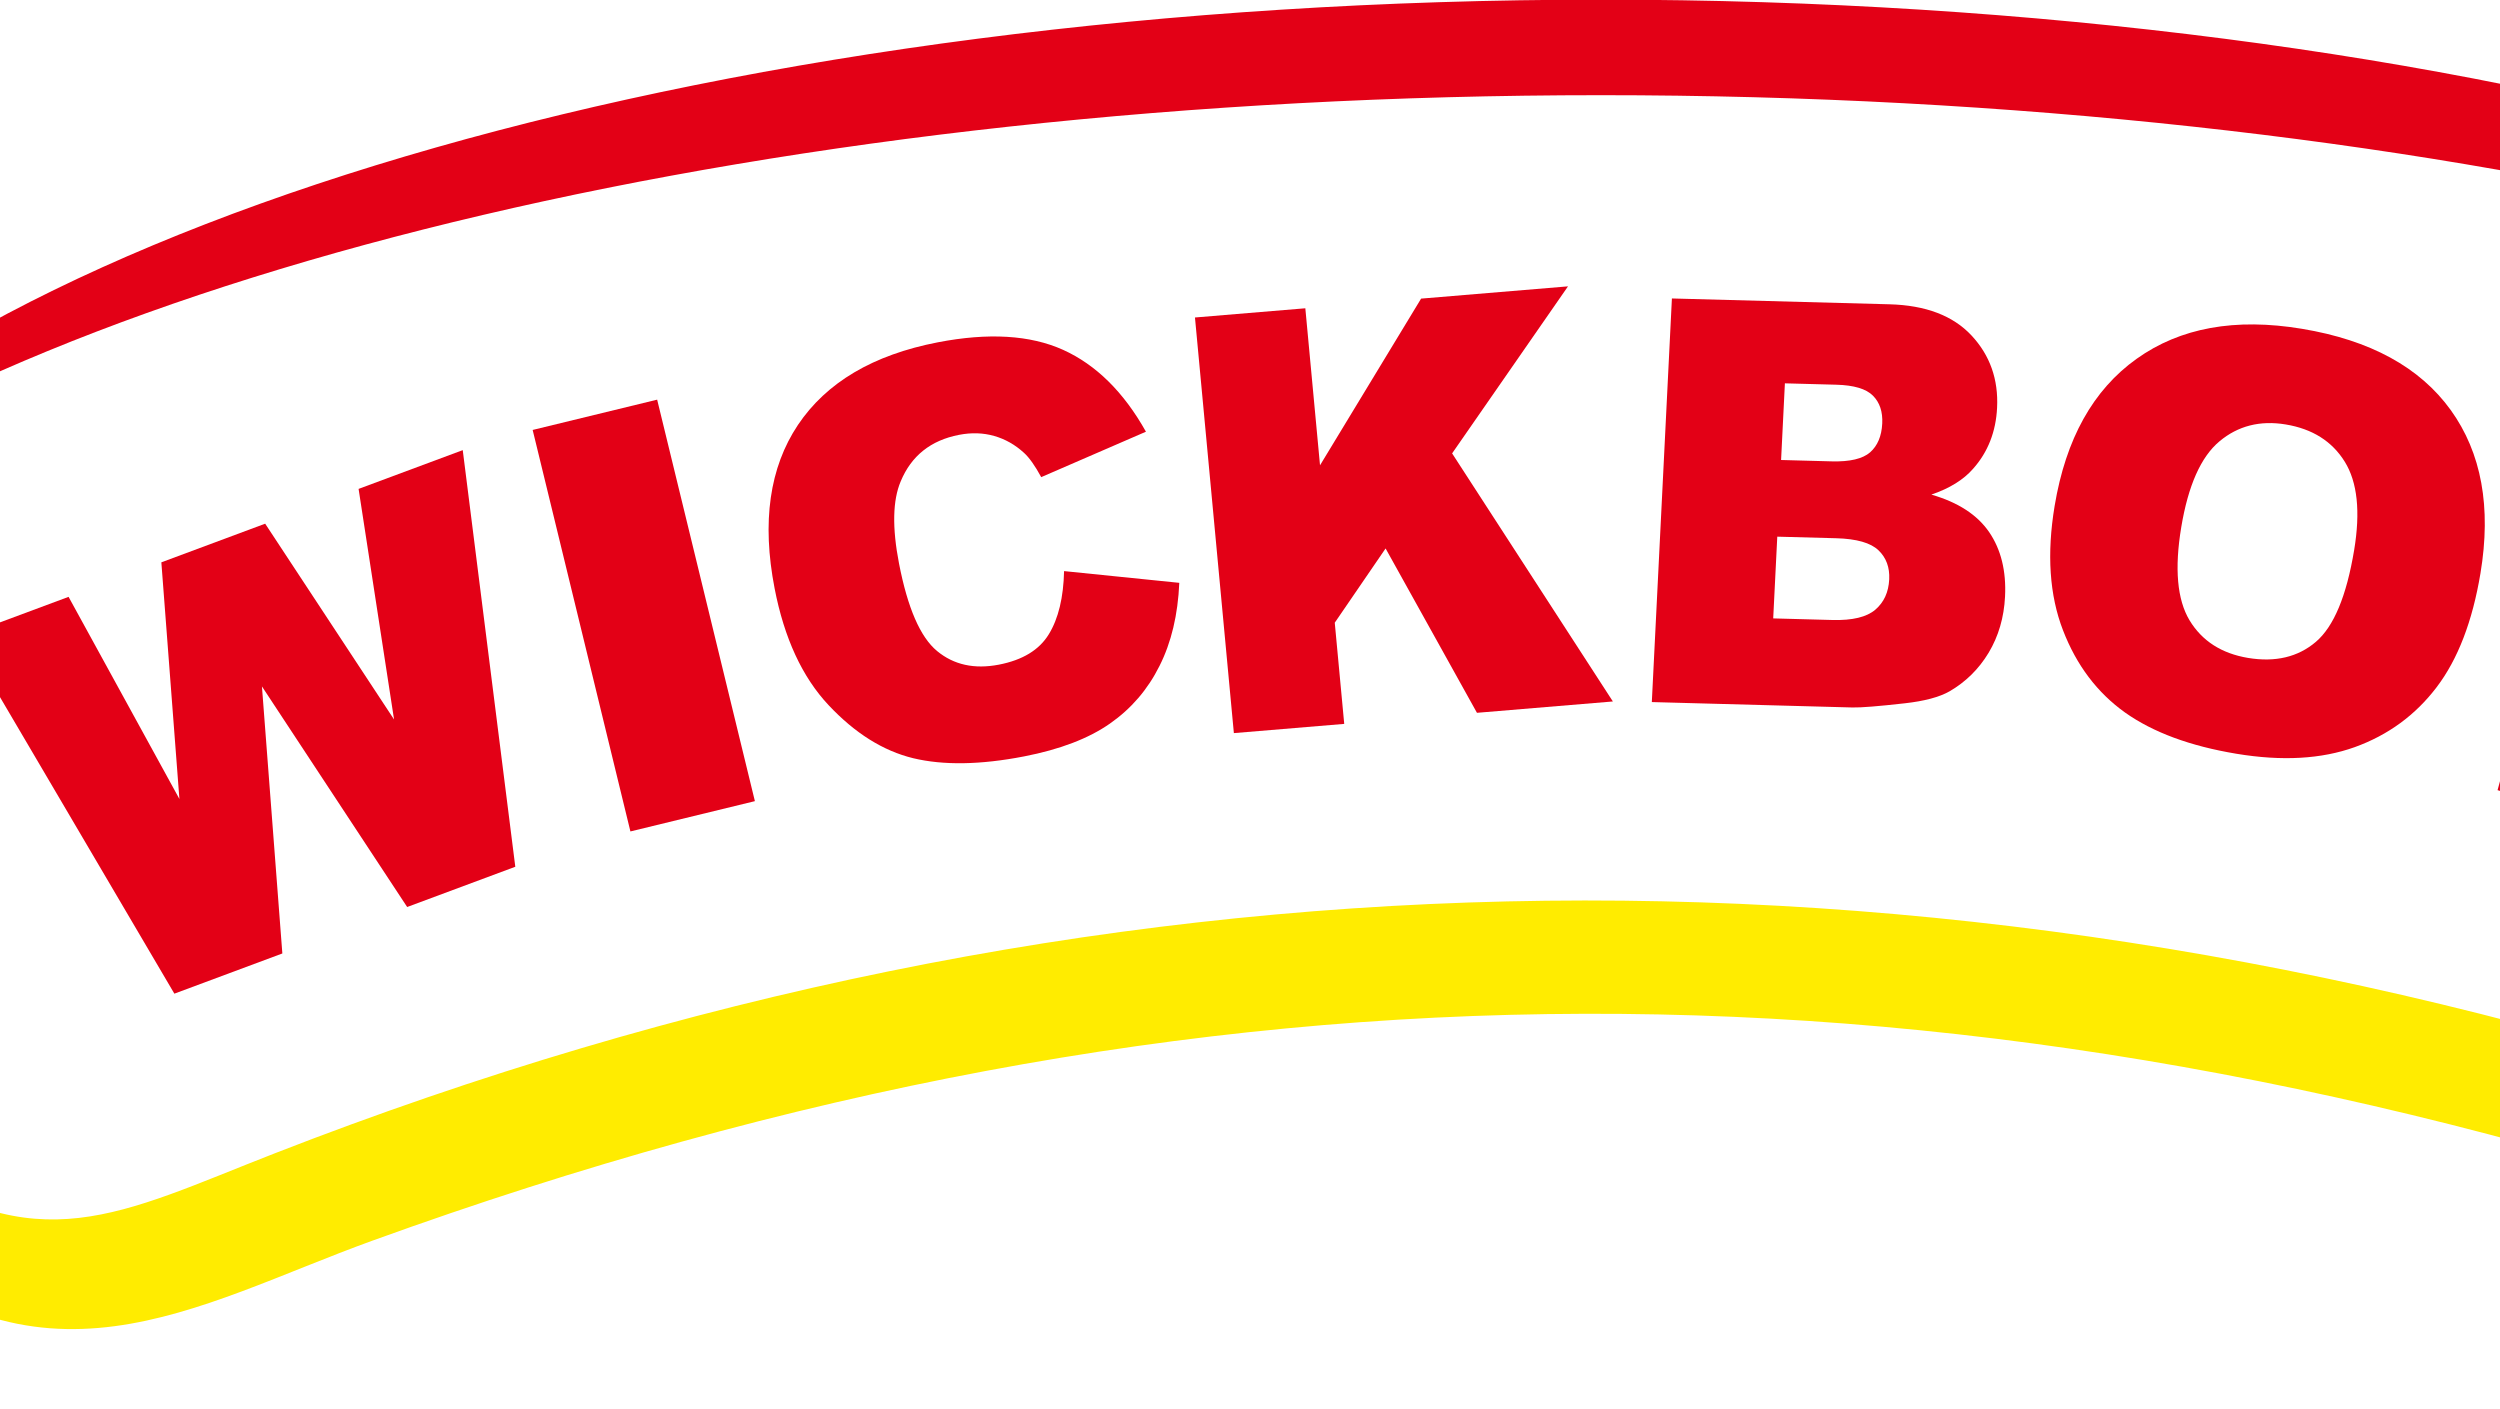
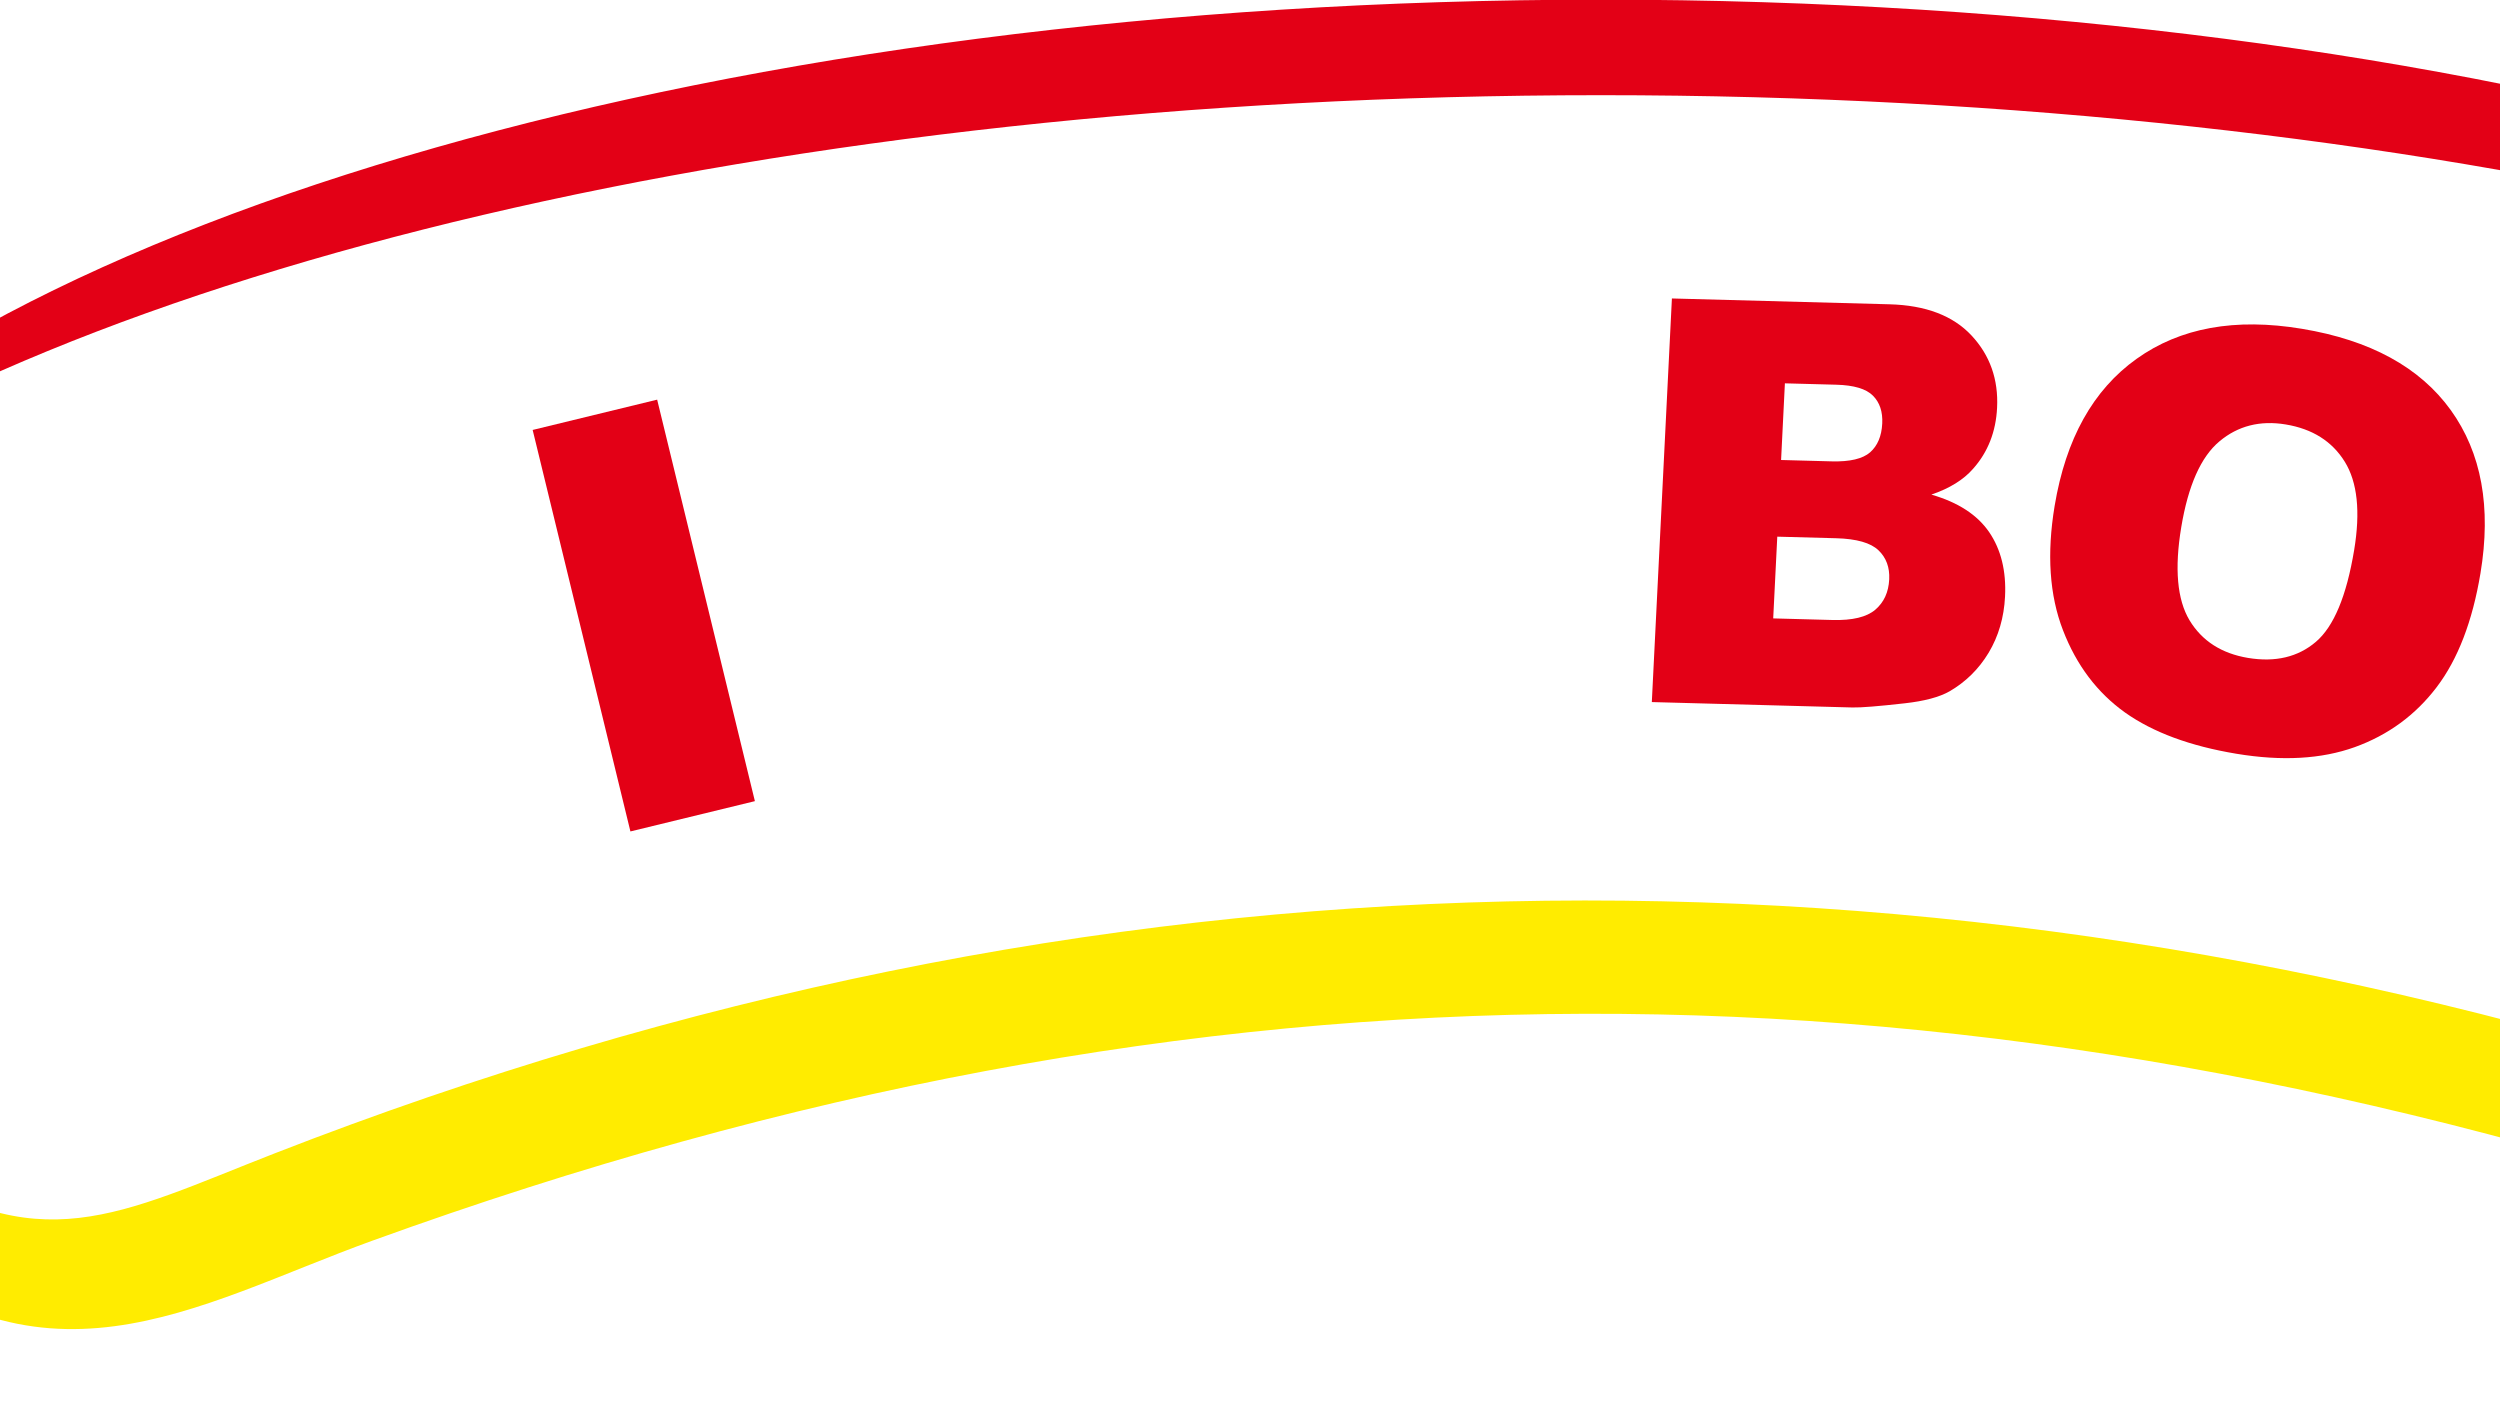
<svg xmlns="http://www.w3.org/2000/svg" width="595pt" height="335.3pt" viewBox="0 0 595 335.3" version="1.1">
  <g id="surface1">
    <path style=" stroke:none;fill-rule:evenodd;fill:rgb(100%,92.577%,0%);fill-opacity:1;" d="M -87.707 177.152 C -93.938 213.539 -64.516 266.012 -36.797 292.086 C 9.137 335.277 46.199 310.641 88.66 295.27 C 287.402 223.312 466.539 224.254 666.109 292.285 C 686.398 299.203 709.672 309.152 730.531 313.91 C 799.637 329.672 848.27 239.445 850.609 187.789 L 847.93 192.281 C 842.176 204.84 840.559 220.879 824.215 242.23 C 811.496 258.852 803.441 270.109 782.367 280.555 C 755.133 294.051 745.004 290.262 715.977 281.129 C 695.691 274.738 675.938 266.891 655.57 260.215 C 456.645 195.047 259.559 198.797 65.289 274.531 C 28.57 288.848 8.676 300.84 -26.734 275.316 C -39.32 266.246 -54.664 248.469 -64.445 232.977 C -84 201.992 -80.883 189.234 -87.707 177.152 Z M -87.707 177.152 " />
-     <path style="fill-rule:evenodd;fill:rgb(89.062%,0%,8.617%);fill-opacity:1;stroke-width:5.669;stroke-linecap:butt;stroke-linejoin:miter;stroke:rgb(89.062%,0%,8.617%);stroke-opacity:1;stroke-miterlimit:4;" d="M 3810.312 3351.008 C 5882.695 3351.008 7642.461 2828.898 8272.383 2103.508 C 7461.328 2711.164 5768.086 3129.289 3810.312 3129.289 C 1852.5 3129.289 159.258 2711.164 -651.758 2103.508 C -21.875 2828.898 1737.891 3351.008 3810.312 3351.008 Z M 3810.312 3351.008 " transform="matrix(0.1,0,0,-0.1,0,335.3)" />
-     <path style=" stroke:none;fill-rule:evenodd;fill:rgb(89.062%,0%,8.617%);fill-opacity:1;" d="M -8.582 151.32 L 16.32 142.051 L 42.699 190.156 L 38.402 133.836 L 63.109 124.637 L 93.785 171.238 L 85.344 116.359 L 110.133 107.133 L 122.641 206.289 L 96.906 215.867 L 62.34 163.367 L 67.199 226.926 L 41.5 236.492 Z M -8.582 151.32 " />
+     <path style="fill-rule:evenodd;fill:rgb(89.062%,0%,8.617%);fill-opacity:1;stroke-width:5.669;stroke-linecap:butt;stroke-linejoin:miter;stroke:rgb(89.062%,0%,8.617%);stroke-opacity:1;stroke-miterlimit:4;" d="M 3810.312 3351.008 C 5882.695 3351.008 7642.461 2828.898 8272.383 2103.508 C 7461.328 2711.164 5768.086 3129.289 3810.312 3129.289 C 1852.5 3129.289 159.258 2711.164 -651.758 2103.508 C -21.875 2828.898 1737.891 3351.008 3810.312 3351.008 Z " transform="matrix(0.1,0,0,-0.1,0,335.3)" />
    <path style=" stroke:none;fill-rule:evenodd;fill:rgb(89.062%,0%,8.617%);fill-opacity:1;" d="M 126.773 102.328 L 156.402 95.117 L 179.664 190.672 L 150.039 197.883 Z M 126.773 102.328 " />
-     <path style=" stroke:none;fill-rule:evenodd;fill:rgb(89.062%,0%,8.617%);fill-opacity:1;" d="M 253.25 135.922 L 280.672 138.715 C 280.344 146.305 278.781 152.91 275.961 158.492 C 273.168 164.09 269.25 168.66 264.164 172.211 C 259.102 175.754 252.285 178.367 243.719 180.027 C 233.301 182.047 224.527 182.176 217.336 180.453 C 210.16 178.703 203.453 174.484 197.199 167.82 C 190.941 161.16 186.648 151.879 184.355 140.035 C 181.293 124.23 183.145 111.266 189.91 101.133 C 196.699 91.016 207.785 84.461 223.188 81.473 C 235.227 79.141 245.18 79.73 253.023 83.266 C 260.844 86.809 267.434 93.289 272.734 102.746 L 247.809 113.559 C 246.336 110.84 244.969 108.914 243.707 107.773 C 241.605 105.848 239.242 104.504 236.629 103.762 C 233.988 103.004 231.199 102.922 228.238 103.496 C 221.52 104.797 216.898 108.488 214.375 114.547 C 212.457 119.047 212.312 125.59 213.965 134.109 C 216.02 144.711 219.023 151.629 223.016 154.941 C 227 158.234 231.898 159.316 237.73 158.188 C 243.383 157.09 247.352 154.684 249.625 150.941 C 251.906 147.219 253.105 142.211 253.25 135.922 Z M 253.25 135.922 " />
-     <path style=" stroke:none;fill-rule:evenodd;fill:rgb(89.062%,0%,8.617%);fill-opacity:1;" d="M 284.402 75.562 L 310.668 73.371 L 314.164 110.742 L 338.223 71.07 L 373.184 68.152 L 345.602 107.906 L 383.863 166.949 L 351.516 169.648 L 329.77 130.531 L 317.672 148.203 L 319.926 172.285 L 293.66 174.48 Z M 284.402 75.562 " />
    <path style=" stroke:none;fill-rule:evenodd;fill:rgb(89.062%,0%,8.617%);fill-opacity:1;" d="M 397.914 71.035 L 449.699 72.422 C 458.32 72.652 464.824 75.133 469.219 79.844 C 473.613 84.551 475.645 90.297 475.305 97.066 C 475.023 102.746 473.137 107.578 469.625 111.535 C 467.301 114.211 463.969 116.242 459.664 117.719 C 466.016 119.547 470.578 122.512 473.418 126.641 C 476.234 130.766 477.504 135.883 477.199 141.988 C 476.953 146.973 475.645 151.422 473.305 155.34 C 470.941 159.262 467.828 162.312 463.984 164.539 C 461.582 165.906 458.031 166.863 453.312 167.387 C 447.043 168.094 442.898 168.43 440.859 168.379 L 393.133 167.094 Z M 423.898 109.48 L 435.953 109.805 C 440.266 109.922 443.324 109.195 445.09 107.652 C 446.855 106.09 447.824 103.809 447.973 100.789 C 448.113 97.996 447.371 95.781 445.762 94.172 C 444.152 92.539 441.234 91.676 437.051 91.562 L 424.805 91.234 Z M 422.023 147.18 L 436.117 147.559 C 440.887 147.688 444.285 146.859 446.332 145.102 C 448.379 143.344 449.48 140.953 449.633 137.891 C 449.773 135.051 448.93 132.742 447.078 130.969 C 445.227 129.195 441.875 128.234 437.023 128.102 L 422.992 127.727 Z M 422.023 147.18 " />
    <path style=" stroke:none;fill-rule:evenodd;fill:rgb(89.062%,0%,8.617%);fill-opacity:1;" d="M 489.004 120.402 C 491.652 104.465 498.152 92.789 508.516 85.398 C 518.883 77.988 531.988 75.613 547.855 78.254 C 564.113 80.953 575.914 87.402 583.262 97.574 C 590.609 107.766 592.965 120.727 590.352 136.438 C 588.453 147.852 584.988 156.879 579.934 163.535 C 574.879 170.195 568.363 174.953 560.434 177.816 C 552.48 180.676 543.098 181.195 532.25 179.391 C 521.246 177.562 512.422 174.297 505.773 169.59 C 499.152 164.867 494.211 158.344 490.996 150.008 C 487.773 141.691 487.105 131.812 489.004 120.402 Z M 519.137 125.48 C 517.5 135.328 518.164 142.727 521.109 147.633 C 524.078 152.539 528.719 155.531 535.039 156.586 C 541.52 157.66 546.918 156.387 551.164 152.77 C 555.438 149.137 558.465 141.883 560.285 130.945 C 561.812 121.762 561.062 114.746 558.059 109.898 C 555.039 105.027 550.367 102.078 544 101.02 C 537.906 100.008 532.637 101.348 528.238 105.035 C 523.82 108.715 520.789 115.547 519.137 125.48 Z M 519.137 125.48 " />
-     <path style=" stroke:none;fill-rule:evenodd;fill:rgb(89.062%,0%,8.617%);fill-opacity:1;" d="M 619.508 95.488 L 645.965 103.852 L 627.047 173.664 L 668.469 186.754 L 662.301 209.508 L 594.422 188.055 Z M 619.508 95.488 " />
  </g>
</svg>